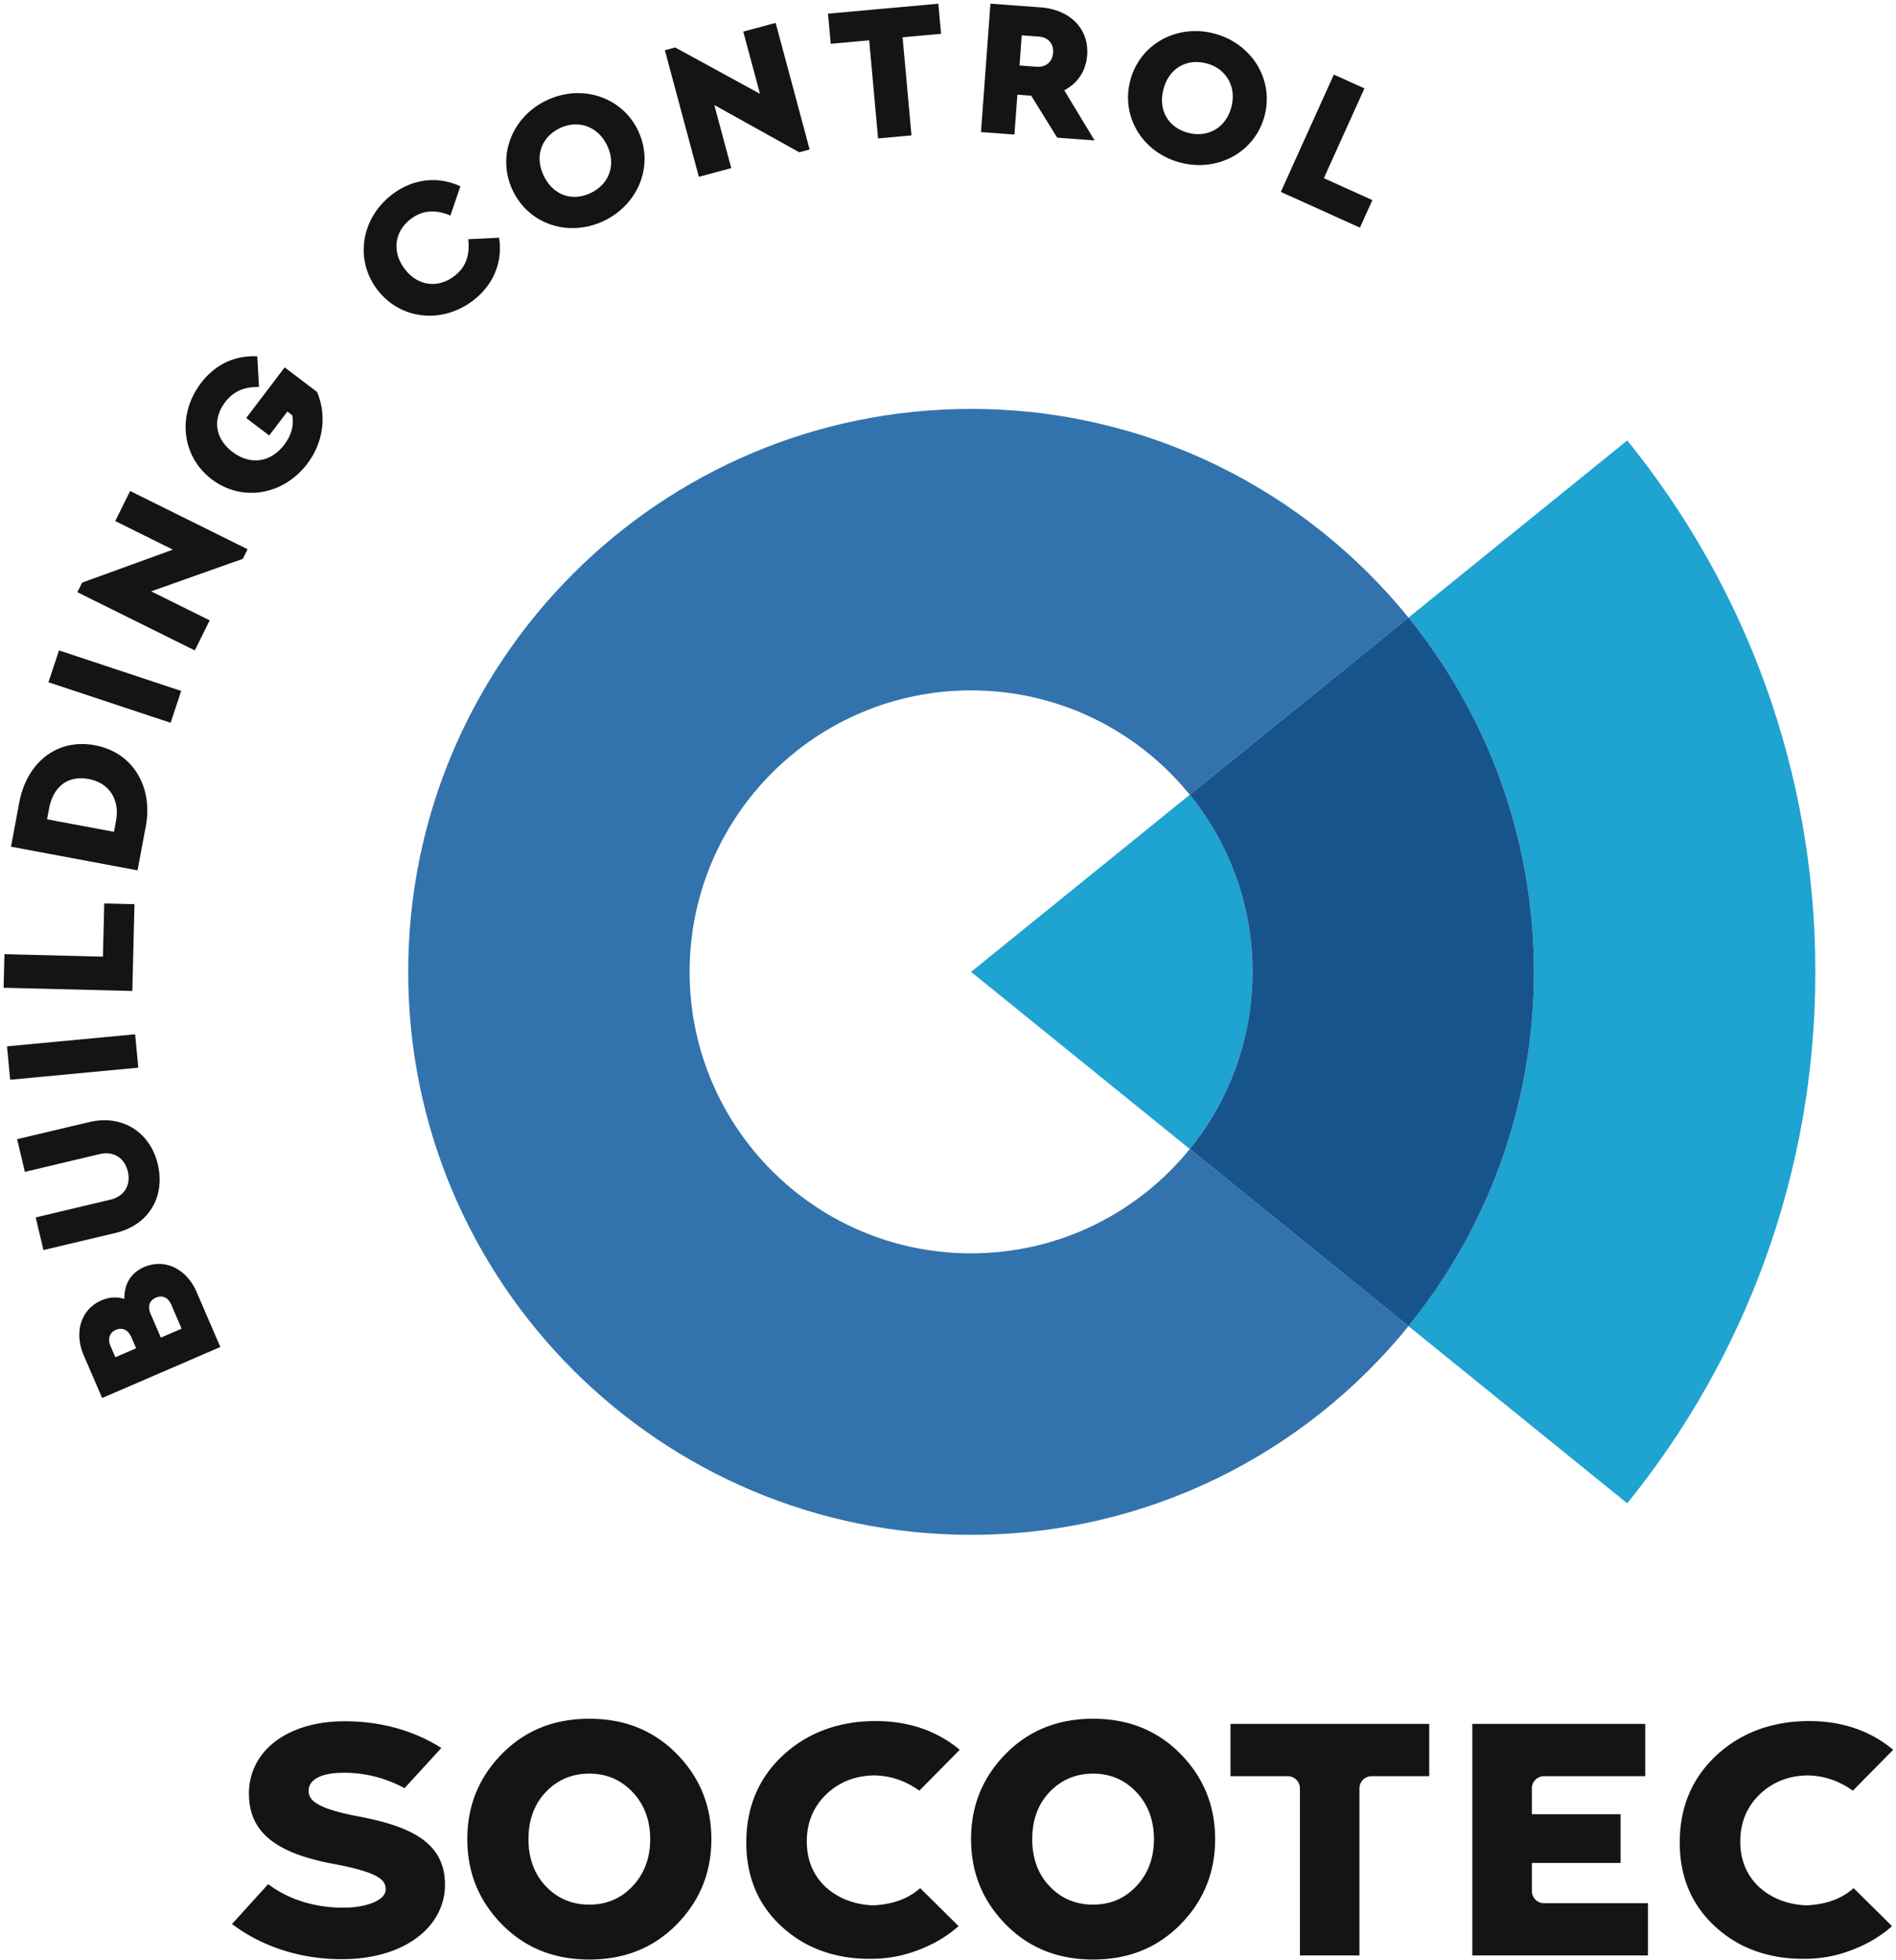
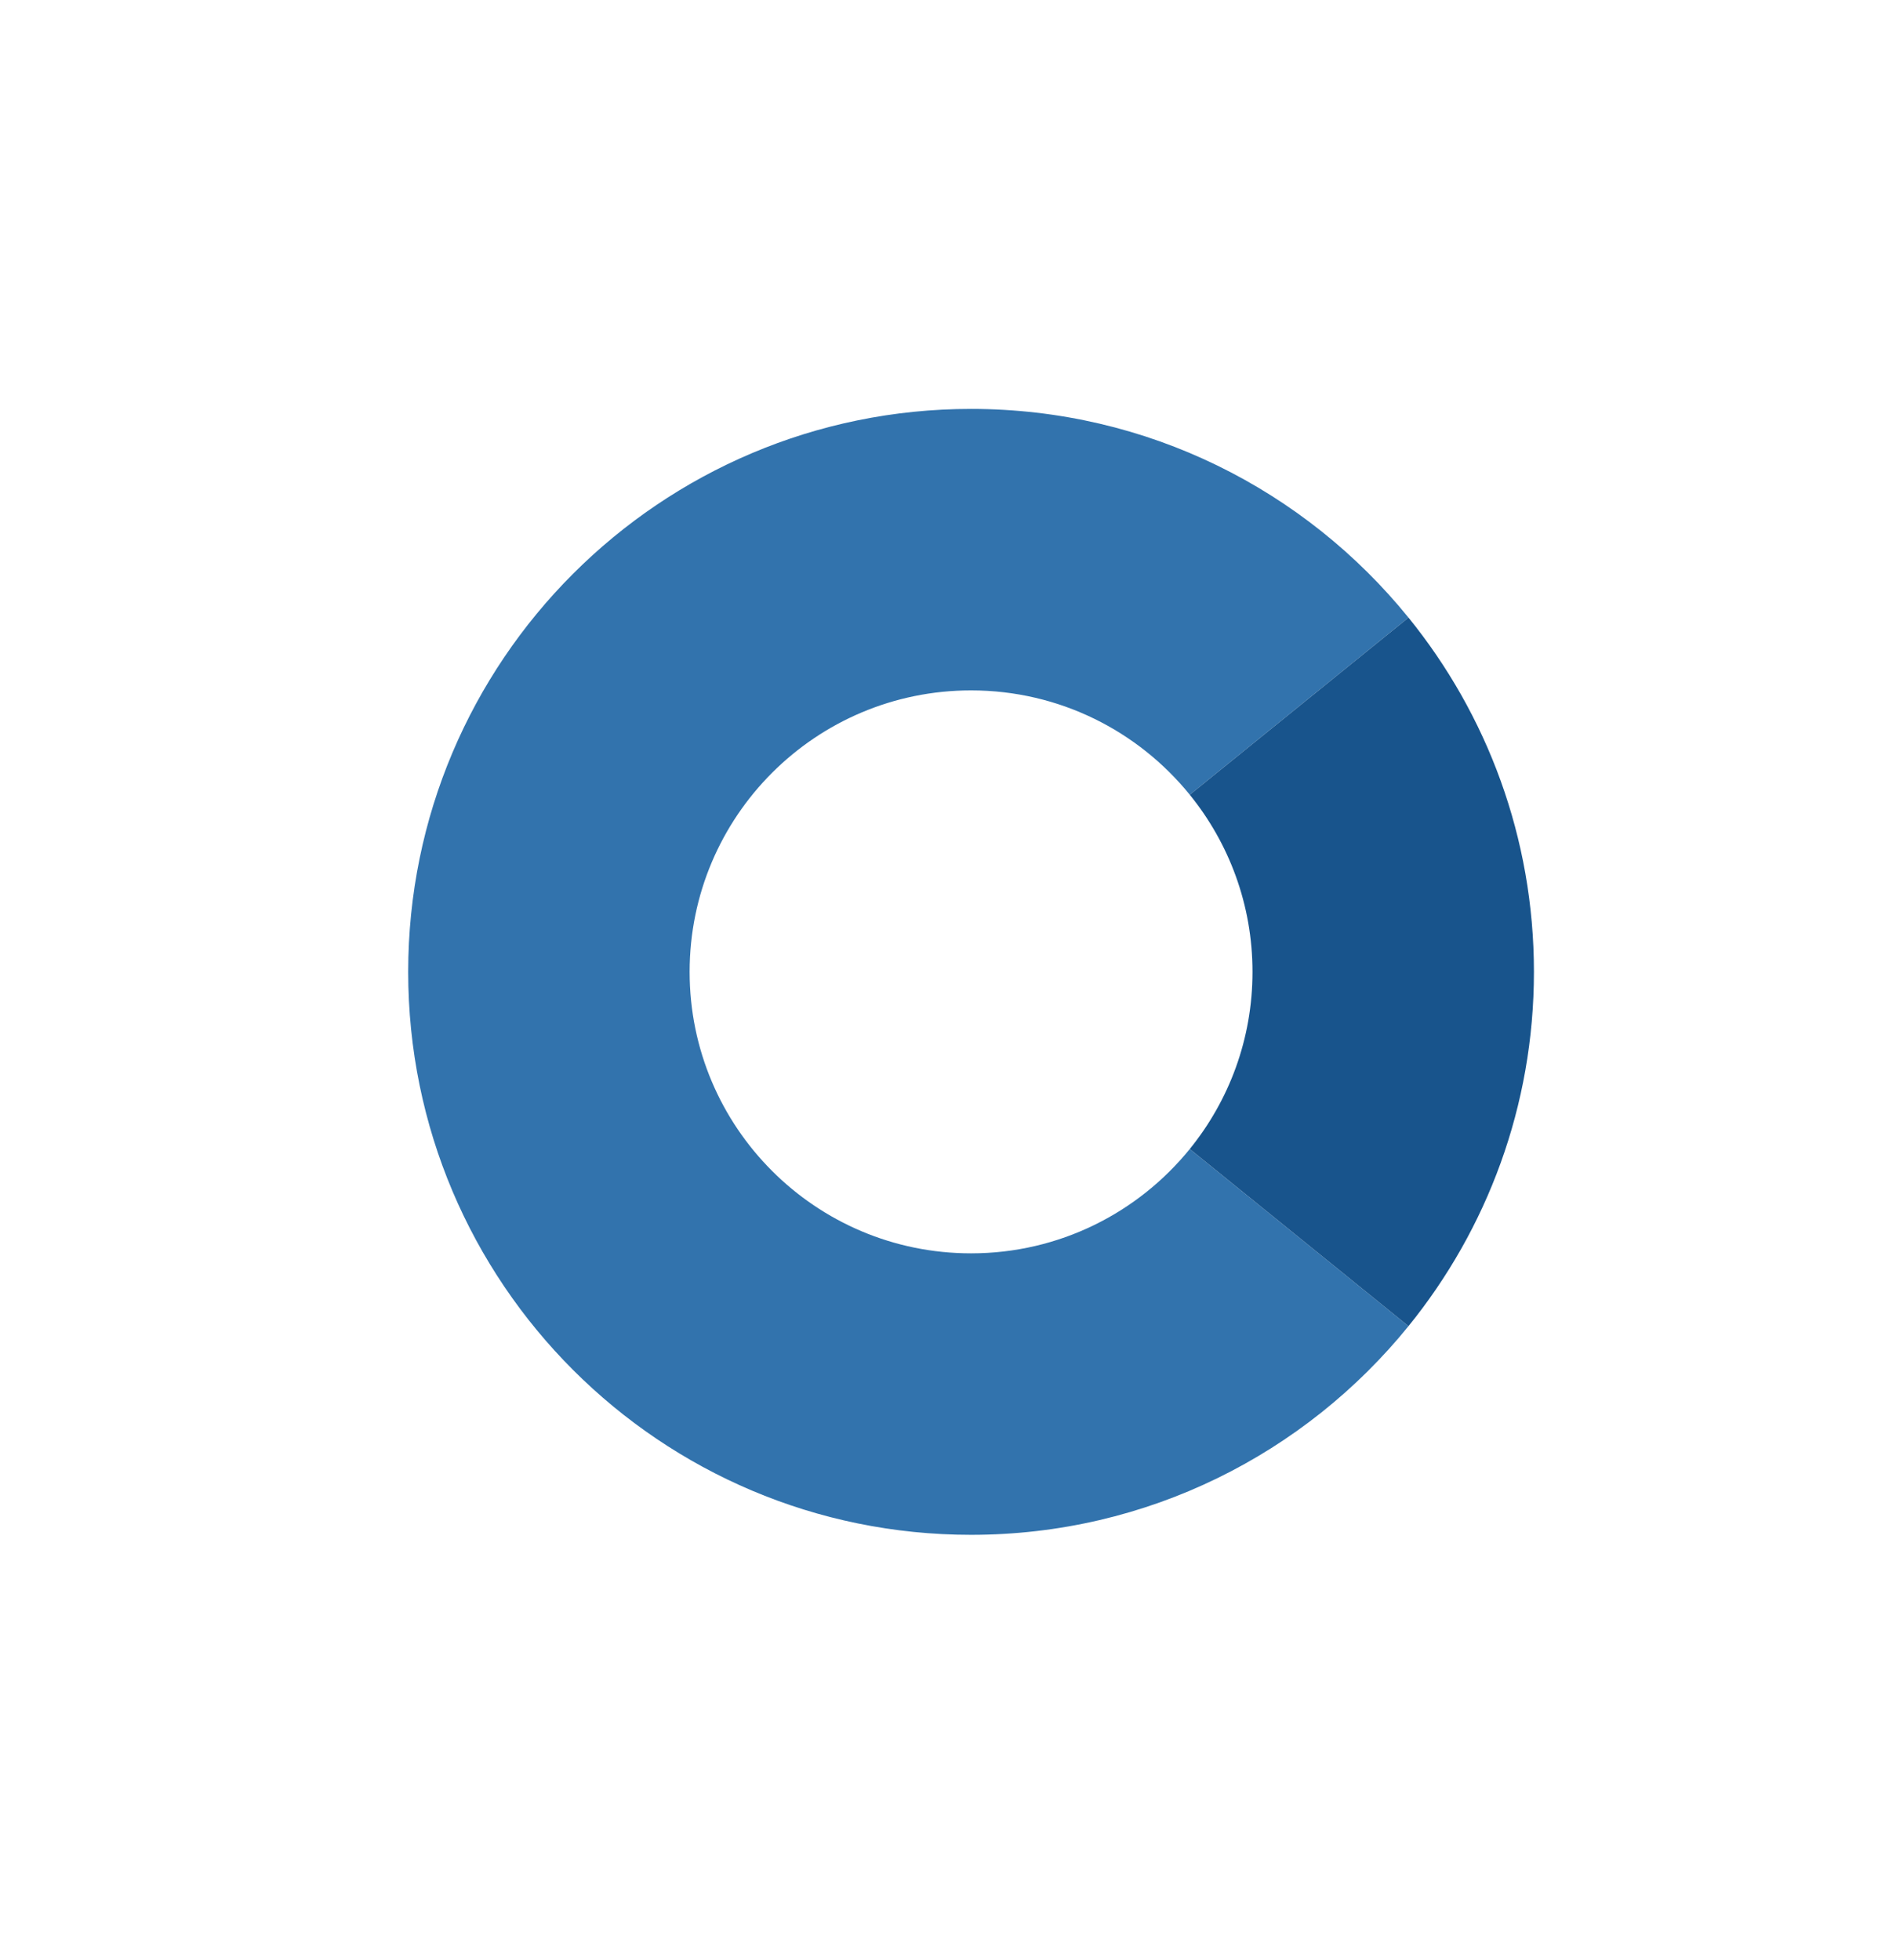
<svg xmlns="http://www.w3.org/2000/svg" width="418" height="432" viewBox="0 0 418 432">
  <g fill="none" fill-rule="evenodd">
    <path d="M214.084 276.277c-34.267 0-62.047-27.779-62.047-62.047 0-34.267 27.78-62.046 62.047-62.046 19.471 0 36.843 8.97 48.219 23.002l48.218-39.046c-22.752-28.062-57.496-46.003-96.437-46.003-68.535 0-124.093 55.558-124.093 124.093s55.558 124.094 124.093 124.094c38.94 0 73.683-17.941 96.437-46l-48.22-39.046c-11.376 14.029-28.748 22.999-48.217 22.999" fill="#3273AD" />
-     <path d="M262.301 253.278c8.647-10.664 13.83-24.249 13.83-39.048 0-14.797-5.183-28.381-13.828-39.044l-48.219 39.046 48.217 39.046M400.224 214.23c0-44.392-15.542-85.152-41.478-117.143l-48.225 39.053c17.291 21.326 27.657 48.496 27.657 78.09 0 29.596-10.367 56.767-27.659 78.094l48.224 39.051c25.939-31.99 41.481-72.751 41.481-117.145" fill="#1FA3D0" />
    <path d="M310.521 136.14l-48.218 39.046c8.645 10.663 13.828 24.247 13.828 39.044 0 14.799-5.183 28.384-13.83 39.048l48.218 39.046c17.292-21.327 27.659-48.498 27.659-78.094 0-29.594-10.366-56.764-27.657-78.09" fill="#18548C" />
-     <path d="M202.86 416.2c-2.772 2.481-6.28 3.595-10.278 3.793-4.039-.106-7.688-1.469-10.445-3.938-2.868-2.635-4.289-6.079-4.263-10.262.025-4.11 1.489-7.587 4.318-10.289 2.76-2.635 6.206-4.034 10.324-4.146 3.913.016 7.231 1.26 10.171 3.363l8.901-9.009c-3.454-2.883-7.455-4.794-12.016-5.706-1.8-.375-3.673-.573-5.618-.617-.053-.002-.108-.001-.162-.002-.347-.007-.692-.018-1.045-.013-.052 0-.104.003-.157.004l-.157-.002c-.353.005-.697.025-1.045.04a31.333 31.333 0 0 0-5.789.753c-4.981 1.11-9.321 3.374-13.017 6.794-5.295 4.966-8.002 11.271-8.049 18.987-.048 7.716 2.581 13.958 7.888 18.799a26.36 26.36 0 0 0 5.789 4.021c4.097 2.043 8.706 3.071 13.826 3.012.078-.001.153-.006.23-.008.077 0 .152.003.229.002 5.121-.06 9.508-1.443 13.632-3.581a27.634 27.634 0 0 0 5.211-3.612l-8.478-8.383M408.653 416.2c-2.771 2.481-6.28 3.595-10.278 3.793-4.039-.106-7.688-1.469-10.445-3.938-2.868-2.635-4.289-6.079-4.263-10.262.026-4.11 1.489-7.587 4.319-10.289 2.759-2.635 6.205-4.034 10.323-4.146 3.914.016 7.231 1.26 10.171 3.363l8.901-9.009c-3.454-2.883-7.455-4.794-12.016-5.706-1.8-.375-3.673-.573-5.618-.617-.053-.002-.108-.001-.162-.002-.347-.007-.692-.018-1.045-.013-.052 0-.104.003-.157.004l-.157-.002c-.353.005-.697.025-1.045.04a31.31 31.31 0 0 0-5.788.753c-4.983 1.11-9.321 3.374-13.018 6.794-5.295 4.966-8.002 11.271-8.049 18.987-.048 7.716 2.582 13.958 7.888 18.799a26.384 26.384 0 0 0 5.789 4.021h-.001c4.099 2.043 8.707 3.071 13.827 3.012.078-.001.153-.006.23-.008.077 0 .152.003.23.002 5.121-.06 9.507-1.443 13.631-3.581a27.634 27.634 0 0 0 5.211-3.612l-8.478-8.383M240.989 419.839c3.863 0 6.999-1.384 9.55-4.083 2.552-2.697 3.865-6.197 3.865-10.352 0-4.156-1.313-7.656-3.865-10.354-2.551-2.698-5.687-4.083-9.55-4.083-3.866 0-7.074 1.385-9.625 4.083-2.552 2.698-3.791 6.198-3.791 10.354 0 4.155 1.239 7.655 3.791 10.352 2.551 2.699 5.759 4.083 9.625 4.083zm0 12.104c-7.729 0-14.146-2.552-19.249-7.729-5.104-5.176-7.656-11.447-7.656-18.81 0-7.364 2.552-13.635 7.656-18.812 5.103-5.176 11.52-7.728 19.249-7.728 7.728 0 14.144 2.552 19.248 7.728 5.103 5.177 7.655 11.448 7.655 18.812 0 7.363-2.552 13.634-7.655 18.81-5.104 5.177-11.52 7.729-19.248 7.729zM129.928 419.839c3.864 0 6.999-1.384 9.551-4.083 2.552-2.697 3.864-6.197 3.864-10.352 0-4.156-1.312-7.656-3.864-10.354-2.552-2.698-5.687-4.083-9.551-4.083-3.865 0-7.073 1.385-9.624 4.083-2.553 2.698-3.792 6.198-3.792 10.354 0 4.155 1.239 7.655 3.792 10.352 2.551 2.699 5.759 4.083 9.624 4.083zm0 12.104c-7.729 0-14.145-2.552-19.248-7.729-5.104-5.176-7.656-11.447-7.656-18.81 0-7.364 2.552-13.635 7.656-18.812 5.103-5.176 11.519-7.728 19.248-7.728 7.728 0 14.144 2.552 19.248 7.728 5.104 5.177 7.655 11.448 7.655 18.812 0 7.363-2.551 13.634-7.655 18.81-5.104 5.177-11.52 7.729-19.248 7.729zM315.095 380.006h-43.818v11.521h12.628a2.682 2.682 0 0 1 2.682 2.682v36.834h13.124v-36.834a2.683 2.683 0 0 1 2.684-2.682h12.7v-11.521M363.305 419.524h-22.902a2.683 2.683 0 0 1-2.683-2.683v-6.181h19.555v-10.751l-19.555-.003v-5.697a2.683 2.683 0 0 1 2.683-2.682l22.319-.005v-11.516H324.59v51.037h38.715v-11.519M79.254 400.442c-10.195-1.906-11.341-3.89-11.194-6.004.235-2.348 2.99-3.513 6.885-3.645 4.165-.141 9.107.611 14.241 3.373l8.108-8.845c-6.267-4.057-14.363-6.152-22.578-5.873-12.226.415-20.146 7.163-19.826 16.429l.005.142c.291 8.738 7.336 12.745 18.769 14.874 10.073 1.885 11.289 3.608 11.352 5.43l.005.14c.08 2.323-3.935 3.876-8.44 4.03-5.671.192-12.212-1.201-17.4-5.133l-.081-.013-7.952 8.771.662.486c6.897 4.978 15.746 7.547 24.919 7.235 13.409-.455 21.675-7.783 21.361-16.877l-.005-.14c-.3-8.68-7.515-12.222-18.831-14.38M34.378 286.048c-1.539.665-1.846 2.015-1.165 3.595l2.25 5.211 4.579-1.977-2.25-5.211c-.681-1.579-1.874-2.282-3.414-1.618zm-8.945 13.134l4.581-1.976-1.056-2.449c-.699-1.618-2.033-2.213-3.416-1.617-1.382.597-1.863 1.976-1.165 3.594l1.056 2.448zm6.359-19.886c4.58-1.975 9.374.452 11.538 5.465l5.248 12.16-26.057 11.245-4.055-9.395c-2.148-4.975-.721-10.134 3.899-12.127 1.776-.767 3.532-.822 5.063-.312-.075-3.105 1.285-5.707 4.364-7.036zM19.676 247.344c7.406-1.757 13.459 2.331 15.117 9.32 1.668 7.029-1.912 13.359-9.319 15.116l-15.9 3.772-1.707-7.196 16.443-3.901c3.181-.755 4.567-3.294 3.872-6.223-.695-2.929-3.074-4.575-6.254-3.82l-16.444 3.902-1.708-7.197 15.9-3.773M29.795 227.985l.693 7.361-28.249 2.664-.694-7.362 28.25-2.663M22.691 210.88l.292-11.735 6.664.166-.477 19.129-28.371-.708.184-7.393 21.708.541M10.379 180.597l14.752 2.76.45-2.409c.825-4.396-1.241-8.327-6.018-9.22-4.945-.926-7.912 2.063-8.734 6.459l-.45 2.41zm10.576-16.309c8.412 1.573 12.801 9.22 11.187 17.844l-1.819 9.722-27.899-5.219 1.818-9.724c1.614-8.623 8.132-14.228 16.713-12.623zM39.946 152.304l-2.328 7.02-26.939-8.933 2.328-7.021 26.939 8.934M28.69 108.233l25.89 12.832-1.051 2.12-20.204 7.165 12.905 6.397-3.283 6.626-25.889-12.832 1.05-2.119 20.011-7.261-12.713-6.302 3.284-6.626M56.723 78.551l.371 6.762c-3.018-.078-5.51.785-7.461 3.352-2.913 3.836-2.115 8.116 1.619 10.951 3.835 2.914 8.345 2.452 11.415-1.59 1.639-2.156 2.186-4.441 1.752-6.5l-1.062-.806-4.006 5.274-5.068-3.85 8.481-11.165 7.123 5.412c2.061 4.752 1.662 10.822-2.163 15.857-5.254 6.917-14.374 8.469-21.052 3.396-6.643-5.047-7.653-14.24-2.371-21.192 3.173-4.178 7.539-6.155 12.422-5.901M101.5 41.066l-2.197 6.445c-3.134-1.302-6.024-1.281-8.704.737-3.606 2.715-4.27 7.196-1.399 11.011 2.87 3.812 7.307 4.347 10.915 1.632 2.681-2.017 3.501-4.787 3.117-8.158l6.803-.33c.833 5.4-1.265 10.477-5.835 13.916-6.836 5.146-16.031 4.156-21.074-2.545-5.016-6.665-3.448-15.808 3.423-20.98 4.535-3.414 9.994-4.024 14.951-1.728M119.901 38.786c2.115 4.327 6.334 5.712 10.429 3.71 3.941-1.925 5.596-6.181 3.48-10.508-2.076-4.25-6.488-5.636-10.429-3.711-4.095 2.002-5.557 6.259-3.48 10.509zm20.71-10.121c3.682 7.534.277 16.236-7.336 19.955-7.612 3.72-16.492 1.024-20.175-6.511-3.663-7.496-.353-16.197 7.26-19.918 7.612-3.719 16.588-1.022 20.251 6.474zM171.006 5.05l7.492 27.903-2.283.613-18.734-10.416 3.736 13.91-7.142 1.918-7.493-27.903 2.284-.613 18.677 10.209-3.679-13.703 7.142-1.918M207.469 7.453l-8.478.768 1.958 21.627-7.366.667-1.958-21.626-8.479.767-.602-6.637L206.868.815l.601 6.638M224.768 14.434l3.773.278c2.059.151 3.486-1.081 3.633-3.096.146-1.972-1.086-3.399-3.144-3.551l-3.774-.277-.488 6.646zm8.313 15.917l-5.743-9.261-3.044-.224-.647 8.791-7.375-.543L218.354.812l11.107.818c6.217.457 10.66 4.534 10.217 10.539-.26 3.558-2.184 6.262-5.053 7.732l6.69 11.056-8.234-.606zM256.495 19.692c-1.204 4.663 1.104 8.455 5.517 9.595 4.248 1.096 8.268-1.064 9.471-5.727 1.183-4.58-1.27-8.5-5.518-9.594-4.412-1.14-8.289 1.146-9.47 5.726zm22.316 5.759c-2.096 8.118-10.336 12.52-18.537 10.403-8.203-2.117-13.201-9.934-11.106-18.052 2.084-8.077 10.251-12.542 18.453-10.426 8.204 2.117 13.274 9.998 11.19 18.075zM291.864 39.271l10.697 4.836-2.746 6.074-17.438-7.884 11.692-25.862 6.74 3.047-8.945 19.789" fill="#131514" />
  </g>
</svg>